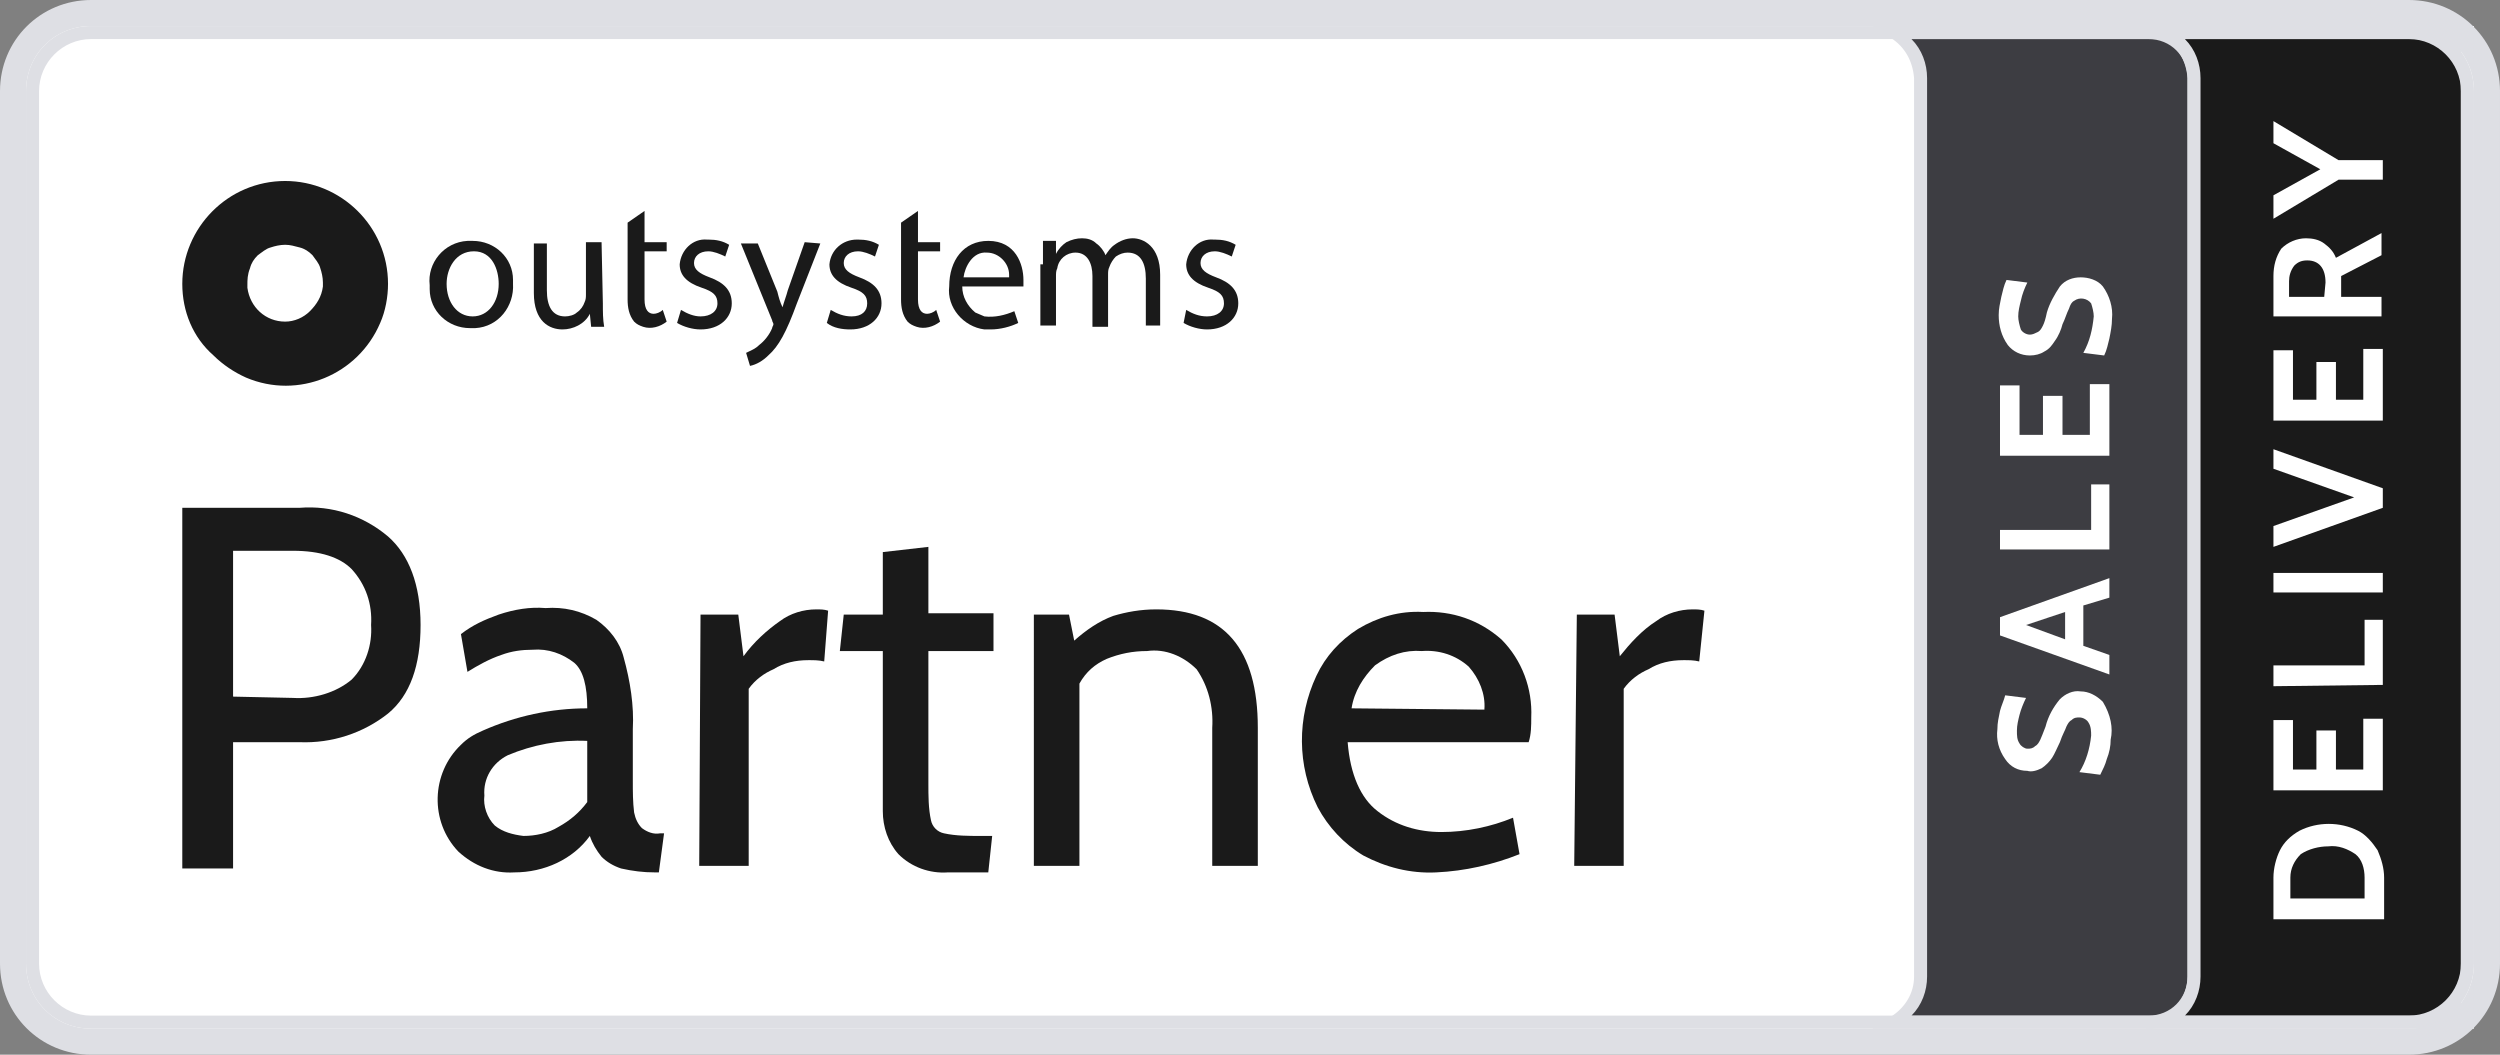
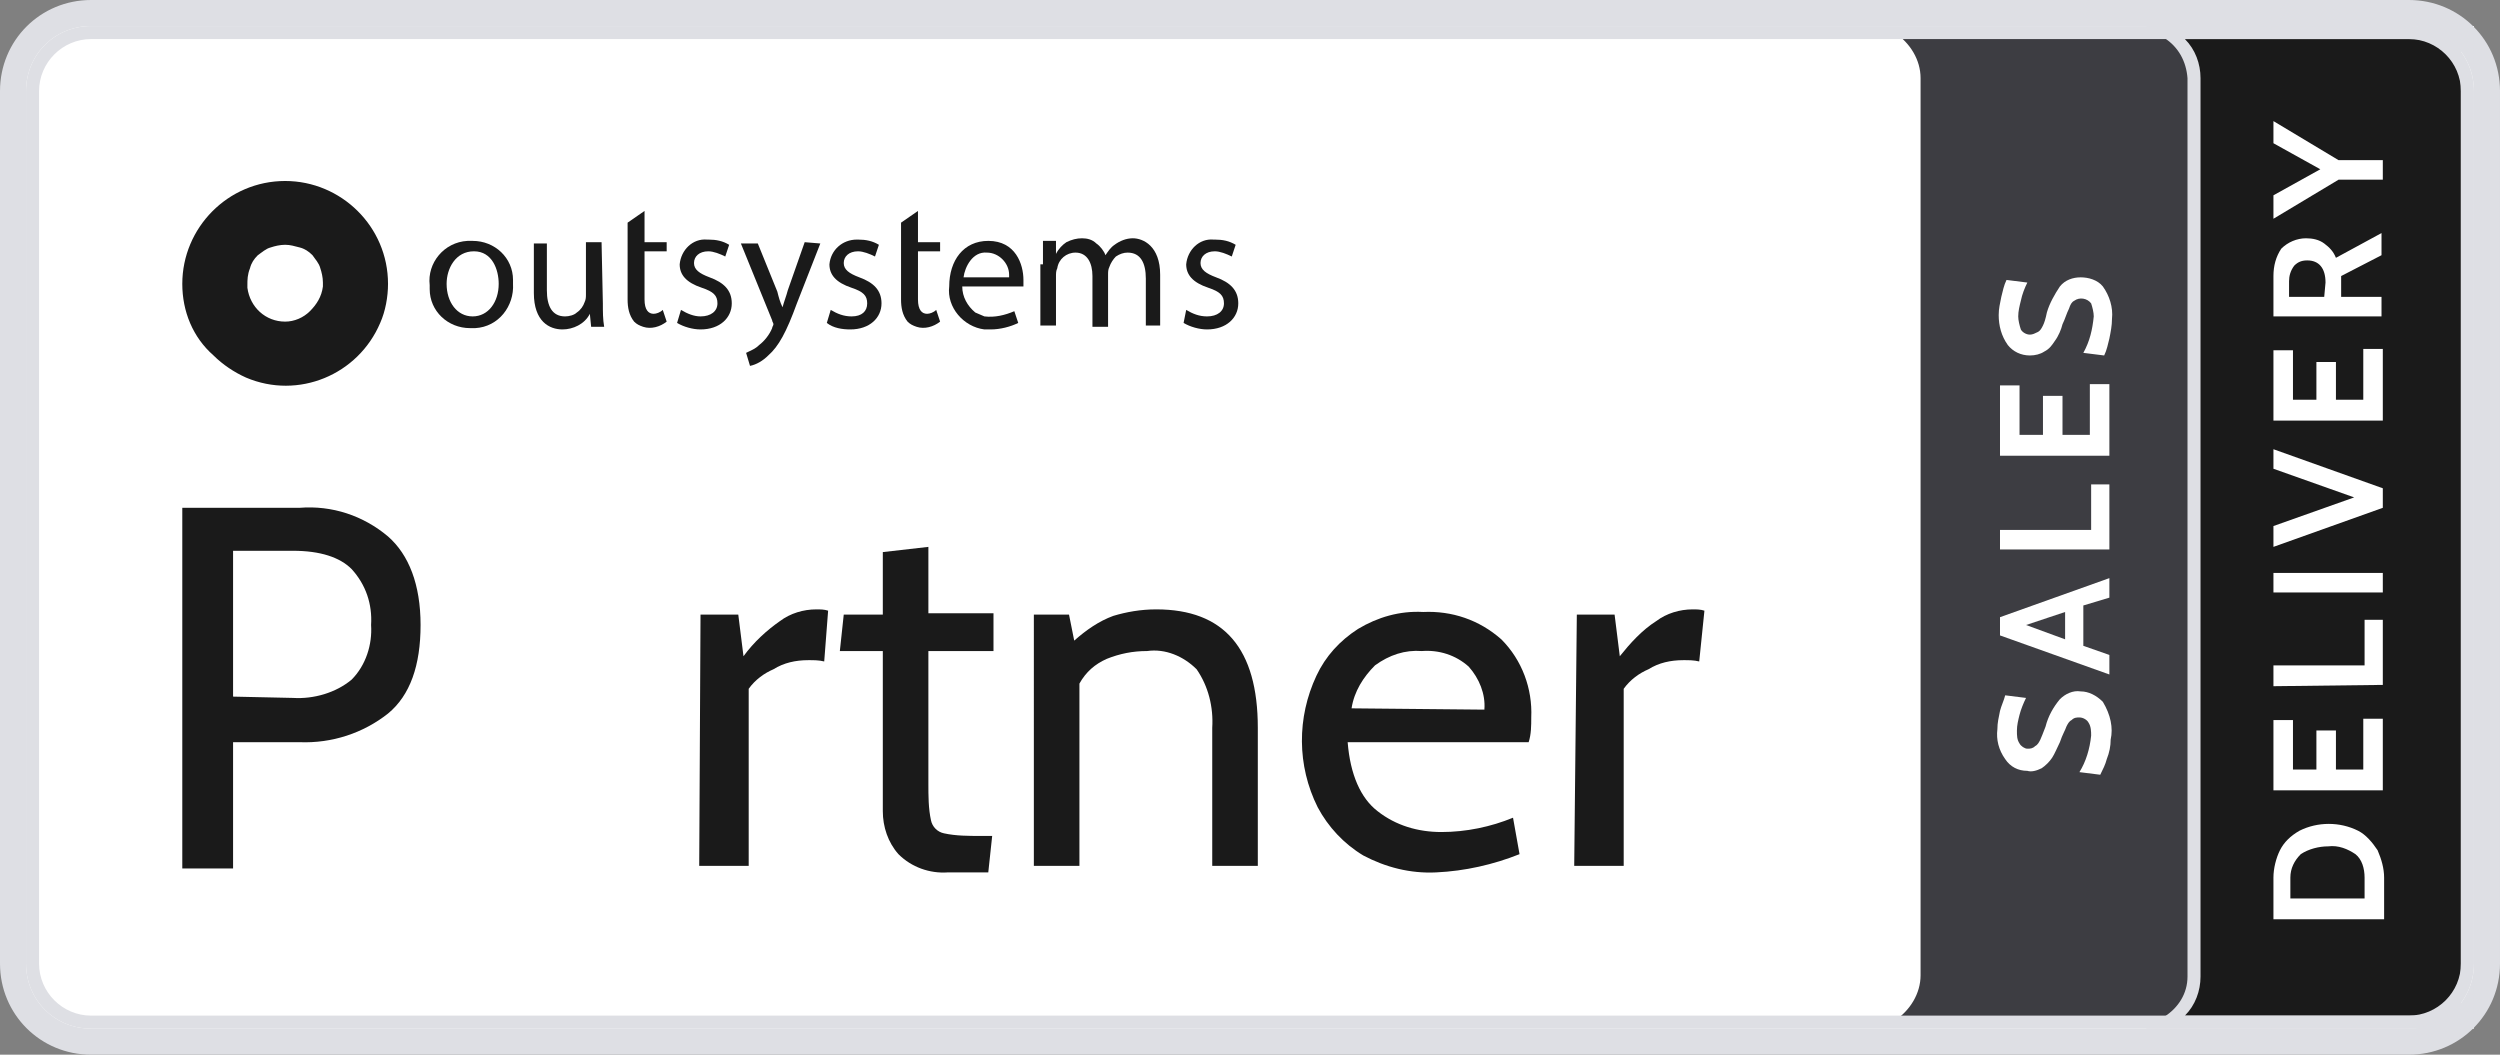
<svg xmlns="http://www.w3.org/2000/svg" version="1.1" id="Layer_1" x="0px" y="0px" viewBox="0 0 192 81" style="enable-background:new 0 0 192 81;" xml:space="preserve">
  <rect x="0" y="0" width="192" height="81" fill="#808080" stroke="none" />
  <style type="text/css">
	.st0{fill:#FFFFFF;}
	.st1{fill-rule:evenodd;clip-rule:evenodd;fill:#1A1A1A;}
	.st2{fill:#1A1A1A;}
	.st3{fill:#3D3D42;}
	.st4{fill:#DEDFE4;}
</style>
  <path class="st0" d="M7,1h178c3.3,0,6,2.7,6,6v67c0,3.3-2.7,6-6,6H7c-3.3,0-6-2.7-6-6V7C1,3.6,3.7,1,7,1z" />
  <path class="st0" d="M7,2.4h178c2.5,0,4.5,2,4.5,4.5v67c0,2.5-2,4.5-4.5,4.5H7c-2.5,0-4.5-2-4.5-4.5v-67C2.5,4.5,4.5,2.4,7,2.4z" />
  <g>
    <path class="st1" d="M19,22.1c0.2,1.5,1.4,2.6,2.9,2.6c0.7,0,1.4-0.3,1.9-0.8s0.9-1.1,1-1.9c0-0.1,0-0.2,0-0.3   c0-0.4-0.1-0.8-0.2-1.1c-0.1-0.4-0.4-0.7-0.6-1c-0.3-0.3-0.6-0.5-1-0.6s-0.7-0.2-1.1-0.2s-0.8,0.1-1.1,0.2c-0.4,0.1-0.7,0.4-1,0.6   c-0.3,0.3-0.5,0.6-0.6,1C19,21.1,19,21.5,19,21.9C19,22,19,22.1,19,22.1z M14,21.8c0-4.3,3.5-7.9,7.9-7.9c4.3,0,7.9,3.5,7.9,7.9   c0,1-0.2,2.1-0.6,3c-1.7,4-6.3,5.9-10.3,4.2c-0.9-0.4-1.8-1-2.5-1.7C14.8,25.9,14,23.9,14,21.8" />
    <path class="st2" d="M39.4,21.8c0.1,1.7-1.1,3.3-2.9,3.4c-0.1,0-0.2,0-0.4,0c-1.7,0-3.1-1.3-3.1-3c0-0.1,0-0.2,0-0.3   c-0.2-1.7,1.1-3.3,2.9-3.4c0.1,0,0.2,0,0.4,0c1.7,0,3.1,1.3,3.1,3C39.4,21.5,39.4,21.6,39.4,21.8z M34.3,21.8c0,1.4,0.8,2.5,2,2.5   s2-1.1,2-2.5c0-1.1-0.5-2.5-1.9-2.5S34.3,20.6,34.3,21.8z" />
    <path class="st2" d="M46.3,23.3c0,0.7,0,1.2,0.1,1.8h-1l-0.1-1l0,0c-0.4,0.8-1.3,1.2-2.1,1.2c-1,0-2.2-0.6-2.2-2.8v-3.8h1v3.6   c0,1.2,0.4,2,1.4,2c0.3,0,0.7-0.1,0.9-0.3c0.3-0.2,0.5-0.5,0.6-0.8C45,23,45,22.8,45,22.6v-4h1.2L46.3,23.3z" />
    <path class="st2" d="M52.3,23.8c0.5,0.3,1,0.5,1.5,0.5c0.8,0,1.3-0.4,1.3-1s-0.3-0.9-1.2-1.2c-1.2-0.4-1.7-1-1.7-1.8   c0.1-1.1,1-2,2.1-1.9h0.1c0.6,0,1.1,0.1,1.6,0.4l-0.3,0.9c-0.4-0.2-0.9-0.4-1.3-0.4c-0.7,0-1.1,0.4-1.1,0.9s0.4,0.8,1.2,1.1   c1.1,0.4,1.7,1,1.7,2c0,1.1-0.9,2-2.4,2c-0.6,0-1.3-0.2-1.8-0.5L52.3,23.8z" />
    <path class="st2" d="M63.8,23.8c0.5,0.3,1,0.5,1.6,0.5c0.8,0,1.2-0.4,1.2-1s-0.3-0.9-1.2-1.2c-1.2-0.4-1.7-1-1.7-1.8   c0.1-1.1,1-1.9,2.1-1.9h0.1c0.6,0,1.1,0.1,1.6,0.4l-0.3,0.9c-0.4-0.2-0.9-0.4-1.3-0.4c-0.7,0-1.1,0.4-1.1,0.9s0.4,0.8,1.2,1.1   c1.1,0.4,1.7,1,1.7,2c0,1.1-0.9,2-2.4,2c-0.6,0-1.3-0.1-1.8-0.5L63.8,23.8z" />
    <path class="st2" d="M80.1,20.3c0-0.7,0-1.2,0-1.8h1v1l0,0c0.2-0.4,0.5-0.7,0.8-0.9c0.4-0.2,0.8-0.3,1.2-0.3c0.4,0,0.8,0.1,1.1,0.4   c0.3,0.2,0.6,0.6,0.7,0.9l0,0c0.2-0.3,0.4-0.6,0.7-0.8c0.4-0.3,0.9-0.5,1.4-0.5c0.8,0,2.1,0.6,2.1,2.8V25H88v-3.6   c0-1.2-0.4-2-1.4-2c-0.3,0-0.6,0.1-0.9,0.3c-0.2,0.2-0.4,0.5-0.5,0.8c-0.1,0.2-0.1,0.4-0.1,0.6v4h-1.2v-3.9c0-1-0.4-1.8-1.3-1.8   c-0.7,0-1.3,0.5-1.4,1.2c-0.1,0.2-0.1,0.4-0.1,0.6V25h-1.2v-4.7H80.1z" />
    <path class="st2" d="M91.1,23.8c0.5,0.3,1,0.5,1.6,0.5c0.8,0,1.3-0.4,1.3-1s-0.3-0.9-1.2-1.2c-1.2-0.4-1.7-1-1.7-1.8   c0.1-1.1,1-2,2.1-1.9h0.1c0.6,0,1.1,0.1,1.6,0.4l-0.3,0.9c-0.4-0.2-0.9-0.4-1.3-0.4c-0.7,0-1.1,0.4-1.1,0.9s0.4,0.8,1.2,1.1   c1.1,0.4,1.7,1,1.7,2c0,1.1-0.9,2-2.4,2c-0.6,0-1.3-0.2-1.8-0.5L91.1,23.8z" />
    <path class="st2" d="M61.8,18.6l-1.3,3.7c-0.1,0.4-0.3,0.9-0.4,1.3l0,0c-0.2-0.4-0.3-0.8-0.4-1.2l-1.5-3.7h-1.3l2.4,5.9   c0,0.1,0.1,0.2,0.1,0.3c0,0.1-0.1,0.2-0.1,0.3c-0.2,0.5-0.6,1-1,1.3c-0.3,0.3-0.6,0.4-1,0.6l0.3,1c0.5-0.1,1-0.4,1.4-0.8   c0.8-0.7,1.4-1.8,2.2-4l1.8-4.6L61.8,18.6L61.8,18.6z" />
    <path class="st2" d="M78.6,22c0-0.2,0-0.3,0-0.5c0-1.2-0.6-3-2.7-3c-1.9,0-3,1.5-3,3.5c-0.2,1.6,1.1,3.1,2.7,3.3c0.2,0,0.3,0,0.5,0   c0.7,0,1.5-0.2,2.1-0.5l-0.3-0.9c-0.7,0.3-1.5,0.5-2.3,0.4c-0.2-0.1-0.5-0.2-0.7-0.3c-0.6-0.5-1-1.2-1-2l0,0H78.6z M75.8,19.4   c0.9,0,1.7,0.8,1.7,1.7c0,0.1,0,0.1,0,0.2H74C74.1,20.5,74.7,19.3,75.8,19.4L75.8,19.4z" />
    <path class="st2" d="M50.9,23.8c-0.2,0.2-0.5,0.3-0.7,0.3c-0.4,0-0.7-0.3-0.7-1.1v-3.7h1.7v-0.7h-1.7v-2.4l-1.3,0.9V23   c0,0.6,0.1,1.2,0.5,1.7c0.2,0.2,0.4,0.3,0.7,0.4c0.6,0.2,1.3,0,1.8-0.4L50.9,23.8z" />
    <path class="st2" d="M71.9,23.8c-0.2,0.2-0.5,0.3-0.7,0.3c-0.4,0-0.7-0.3-0.7-1.1v-3.7h1.7v-0.7h-1.7v-2.4l-1.3,0.9V23   c0,0.6,0.1,1.2,0.5,1.7c0.2,0.2,0.4,0.3,0.7,0.4c0.6,0.2,1.3,0,1.8-0.4L71.9,23.8z" />
  </g>
  <g>
    <path class="st2" d="M14,39h9c2.5-0.2,4.9,0.6,6.8,2.2c1.6,1.4,2.5,3.7,2.5,6.8s-0.8,5.4-2.5,6.8c-1.9,1.5-4.3,2.3-6.8,2.2h-5.1   v9.7H14V39z M22.5,53.6c1.6,0.1,3.3-0.4,4.5-1.4c1.1-1.1,1.6-2.7,1.5-4.2c0.1-1.6-0.4-3.1-1.5-4.3c-0.9-0.9-2.4-1.4-4.5-1.4h-4.6   v11.2L22.5,53.6z" />
-     <path class="st2" d="M39.5,67c-1.6,0.1-3.1-0.5-4.3-1.6c-2.2-2.3-2.1-6,0.2-8.2c0.5-0.5,1-0.8,1.7-1.1c2.5-1.1,5.2-1.7,8-1.7   c0-1.7-0.3-2.9-1-3.5c-0.9-0.7-2-1.1-3.2-1c-0.8,0-1.6,0.1-2.4,0.4c-0.9,0.3-1.8,0.8-2.6,1.3l-0.5-2.9c0.9-0.7,1.8-1.1,2.9-1.5   c1.2-0.4,2.4-0.6,3.6-0.5c1.4-0.1,2.7,0.2,3.9,0.9c1,0.7,1.8,1.7,2.1,2.9c0.5,1.8,0.8,3.7,0.7,5.5v4c0,0.8,0,1.6,0.1,2.4   c0.1,0.5,0.3,0.9,0.6,1.2c0.4,0.3,0.9,0.5,1.4,0.4H51l-0.4,3h-0.3c-0.9,0-1.7-0.1-2.6-0.3c-0.6-0.2-1.1-0.5-1.5-0.9   c-0.4-0.5-0.7-1-0.9-1.6C44,66,41.8,67,39.5,67z M40.2,64.2c0.9,0,1.9-0.2,2.7-0.7c0.9-0.5,1.6-1.1,2.2-1.9v-4.7   C43,56.8,40.9,57.2,39,58c-1.2,0.6-1.9,1.8-1.8,3.1c-0.1,0.8,0.2,1.7,0.8,2.3C38.6,63.9,39.4,64.1,40.2,64.2L40.2,64.2z" />
    <path class="st2" d="M53.8,47.2h2.9l0.4,3.2c0.8-1.1,1.8-2,2.8-2.7c0.8-0.6,1.8-0.9,2.8-0.9c0.3,0,0.6,0,0.9,0.1l-0.3,3.9   c-0.4-0.1-0.8-0.1-1.2-0.1c-1,0-1.9,0.2-2.7,0.7c-0.7,0.3-1.4,0.8-1.9,1.5v13.6h-3.8L53.8,47.2L53.8,47.2z" />
    <path class="st2" d="M72.8,67c-1.4,0.1-2.8-0.4-3.8-1.4c-0.8-0.9-1.2-2.1-1.2-3.3V50h-3.3l0.3-2.8h3v-4.8l3.5-0.4v5.1h5V50h-5v10.2   c0,0.9,0,1.9,0.2,2.8c0.1,0.5,0.5,0.9,1,1c0.9,0.2,1.9,0.2,2.8,0.2h0.9L75.9,67H72.8z" />
    <path class="st2" d="M88.8,46.8c5.2,0,7.8,3,7.8,9.1v10.6h-3.5V55.9c0.1-1.6-0.3-3.2-1.2-4.5c-1-1-2.4-1.6-3.8-1.4   C87,50,86,50.2,85,50.6c-0.9,0.4-1.6,1-2.1,1.9v14h-3.5V47.2h2.7l0.4,2c0.9-0.8,1.9-1.5,3-1.9C86.5,47,87.6,46.8,88.8,46.8z" />
    <path class="st2" d="M110.3,67c-2,0.1-3.9-0.4-5.6-1.3c-1.5-0.9-2.7-2.2-3.5-3.7c-1.6-3.2-1.6-6.9-0.1-10.1   c0.7-1.5,1.8-2.7,3.2-3.6c1.5-0.9,3.2-1.4,5-1.3c2.2-0.1,4.3,0.6,6,2.1c1.6,1.6,2.4,3.8,2.3,6c0,0.6,0,1.3-0.2,1.9h-13.9   c0.2,2.5,1,4.3,2.3,5.3c1.4,1.1,3.1,1.6,4.9,1.6c1.9,0,3.8-0.4,5.5-1.1l0.5,2.8C114.7,66.4,112.5,66.9,110.3,67z M114,54.5   c0.1-1.2-0.4-2.4-1.2-3.3c-1-0.9-2.3-1.3-3.6-1.2c-1.3-0.1-2.5,0.3-3.6,1.1c-0.9,0.9-1.6,2-1.8,3.3L114,54.5z" />
    <path class="st2" d="M121.1,47.2h2.9l0.4,3.2c0.8-1,1.7-2,2.8-2.7c0.8-0.6,1.8-0.9,2.8-0.9c0.3,0,0.6,0,0.9,0.1l-0.4,3.9   c-0.4-0.1-0.8-0.1-1.2-0.1c-1,0-1.9,0.2-2.7,0.7c-0.7,0.3-1.4,0.8-1.9,1.5v13.6h-3.8L121.1,47.2z" />
  </g>
  <path class="st3" d="M165,78.4h-19.5c1.2-0.8,2-2.1,2-3.5V6c0-1.4-0.8-2.7-2-3.5H165c1.9,0,3.5,1.6,3.5,3.5v69  C168.5,76.9,166.9,78.5,165,78.4z" />
-   <path class="st4" d="M165,79h-21.2l1.4-0.9c1.1-0.7,1.8-1.8,1.8-3.1V6c-0.1-1.3-0.7-2.4-1.8-3.1L143.8,2H165c2.2,0,4,1.8,4,4v69  C169,77.2,167.2,79,165,79z M146.8,78H165c1.7,0,3-1.3,3-3V6c0-1.7-1.3-3-3-3h-18.2c0.8,0.8,1.2,1.9,1.2,3v69  C148,76.1,147.6,77.2,146.8,78z" />
  <path class="st0" d="M162.1,56.8c0,0.5-0.1,1-0.3,1.5c-0.1,0.4-0.3,0.8-0.5,1.2l-1.6-0.2c0.5-0.8,0.8-1.8,0.9-2.8c0-0.3,0-0.7-0.2-1  c-0.1-0.2-0.4-0.4-0.7-0.4c-0.2,0-0.4,0-0.6,0.2c-0.2,0.1-0.3,0.3-0.4,0.5c-0.1,0.3-0.3,0.6-0.5,1.2c-0.2,0.4-0.4,0.9-0.6,1.2  c-0.2,0.3-0.5,0.6-0.8,0.8c-0.4,0.2-0.8,0.3-1.1,0.2c-0.7,0-1.3-0.3-1.7-0.9c-0.5-0.7-0.7-1.5-0.6-2.3c0-0.5,0.1-0.9,0.2-1.4  c0.1-0.4,0.3-0.8,0.4-1.2l1.6,0.2c-0.2,0.4-0.4,0.9-0.5,1.3c-0.1,0.4-0.2,0.8-0.2,1.2s0,0.7,0.2,1c0.1,0.2,0.4,0.4,0.6,0.4  c0.2,0,0.4,0,0.6-0.2c0.2-0.1,0.3-0.3,0.4-0.5c0.1-0.2,0.2-0.5,0.4-1c0.2-0.8,0.6-1.5,1.1-2.1c0.4-0.4,1-0.7,1.6-0.6  c0.6,0,1.2,0.3,1.7,0.8C162.1,54.9,162.3,55.9,162.1,56.8z M160,46.5v3.1l2,0.7v1.5l-8.4-3v-1.4l8.4-3v1.5L160,46.5z M158.6,47l-3,1  l3,1.1V47z M153.6,42.2v-1.5h7v-3.5h1.4v5H153.6z M153.6,35v-5.4h1.5v3.8h1.8v-3h1.5v3h2.1v-3.9h1.5V35H153.6z M162.2,24.5  c0,0.5-0.1,1-0.2,1.5c-0.1,0.4-0.2,0.9-0.4,1.3l-1.6-0.2c0.5-0.9,0.7-1.8,0.8-2.8c0-0.3-0.1-0.7-0.2-1c-0.3-0.4-0.9-0.5-1.3-0.2l0,0  c-0.2,0.1-0.3,0.3-0.4,0.6c-0.2,0.4-0.3,0.8-0.5,1.2c-0.1,0.4-0.3,0.9-0.6,1.3c-0.2,0.3-0.4,0.6-0.8,0.8c-0.3,0.2-0.7,0.3-1.1,0.3  c-0.7,0-1.3-0.3-1.7-0.8c-0.5-0.7-0.7-1.5-0.7-2.3c0-0.5,0.1-0.9,0.2-1.4c0.1-0.4,0.2-0.9,0.4-1.3l1.6,0.2c-0.2,0.4-0.4,0.9-0.5,1.4  c-0.1,0.4-0.2,0.8-0.2,1.2c0,0.3,0.1,0.7,0.2,1c0.1,0.2,0.4,0.4,0.7,0.4c0.2,0,0.4-0.1,0.6-0.2c0.2-0.1,0.3-0.3,0.4-0.5  c0.1-0.2,0.2-0.5,0.3-1c0.2-0.7,0.6-1.4,1-2c0.4-0.5,1-0.7,1.6-0.7s1.3,0.2,1.7,0.7C162,22.7,162.3,23.6,162.2,24.5L162.2,24.5z" />
  <path class="st2" d="M186,78.4h-19.5c1.2-0.8,2-2.1,2-3.5V6c0-1.4-0.8-2.7-2-3.5H186c1.9,0,3.5,1.6,3.5,3.5v69  C189.5,76.9,187.9,78.5,186,78.4z" />
  <path class="st4" d="M186,79h-21.2l1.4-0.9c1.1-0.7,1.8-1.8,1.8-3.1V6c-0.1-1.3-0.7-2.4-1.8-3.1L164.8,2H186c2.2,0,4,1.8,4,4v69  C190,77.2,188.2,79,186,79z M167.8,78H186c1.7,0,3-1.3,3-3V6c0-1.7-1.3-3-3-3h-18.2c0.8,0.8,1.2,1.9,1.2,3v69  C169,76.1,168.6,77.2,167.8,78z" />
  <path class="st0" d="M174.6,70.6v-3.2c0-0.7,0.2-1.5,0.5-2.1s0.8-1.1,1.5-1.5c1.4-0.7,3.1-0.7,4.5,0c0.6,0.3,1.1,0.9,1.5,1.5  c0.3,0.7,0.5,1.4,0.5,2.1v3.2H174.6z M181.6,67.4c0-0.7-0.2-1.4-0.7-1.8c-0.6-0.4-1.3-0.7-2.1-0.6c-0.7,0-1.5,0.2-2.1,0.6  c-0.5,0.5-0.8,1.1-0.8,1.8V69h5.7L181.6,67.4z M174.6,60.7v-5.4h1.5v3.8h1.8v-3h1.5v3h2.1v-3.9h1.5v5.5L174.6,60.7z M174.6,52.7  v-1.6h7v-3.5h1.4v5L174.6,52.7z M174.6,45.5V44h8.4v1.5H174.6z M174.6,34.5l8.4,3V39l-8.4,3v-1.6l6.2-2.2l-6.2-2.2V34.5z   M174.6,32.3v-5.4h1.5v3.8h1.8v-2.9h1.5v2.9h2.1v-3.9h1.5v5.5H174.6z M174.6,24.3v-3.1c0-0.8,0.2-1.5,0.6-2.1  c0.5-0.5,1.2-0.8,1.9-0.8c0.5,0,1,0.1,1.4,0.4s0.7,0.6,0.9,1.1l3.5-1.9v1.7l-3.1,1.6v1.6h3.1v1.5L174.6,24.3z M178.6,21.7  c0-1.1-0.5-1.7-1.4-1.7c-0.4,0-0.7,0.1-1,0.4c-0.3,0.4-0.4,0.8-0.4,1.2v1.2h2.7L178.6,21.7L178.6,21.7z M174.6,9.3l5,3h3.4v1.5h-3.4  l-5,3V15l3.6-2l-3.6-2V9.3z" />
  <path class="st4" d="M186,79h-0.2l1.4-0.9c1.1-0.7,1.8-1.8,1.8-3.1V6c-0.1-1.3-0.7-2.4-1.8-3.1L185.8,2h0.2c2.2,0,4,1.8,4,4v69  C190,77.2,188.2,79,186,79z M188.8,78H186c1.7,0,3-1.3,3-3V6c0-1.7-1.3-3-3-3h2.8c0.8,0.8,1.2,1.9,1.2,3v69  C190,76.1,189.6,77.2,188.8,78z" />
  <rect x="189" y="2" class="st0" width="1" height="77" />
  <path class="st4" d="M185,79H7c-2.8,0-5-2.2-5-5V7c0-2.8,2.2-5,5-5h178c2.8,0,5,2.2,5,5v67C190,76.8,187.8,79,185,79z M7,3  C4.8,3,3,4.8,3,7v67c0,2.2,1.8,4,4,4h178c2.2,0,4-1.8,4-4V7c0-2.2-1.8-4-4-4H7z" />
  <path class="st4" d="M185,81H7c-3.9,0-7-3.1-7-7V7c0-3.9,3.1-7,7-7h178c3.9,0,7,3.1,7,7v67C192,77.9,188.9,81,185,81z M7,2  C4.2,2,2,4.2,2,7v67c0,2.8,2.2,5,5,5h178c2.8,0,5-2.2,5-5V7c0-2.8-2.2-5-5-5H7z" />
</svg>